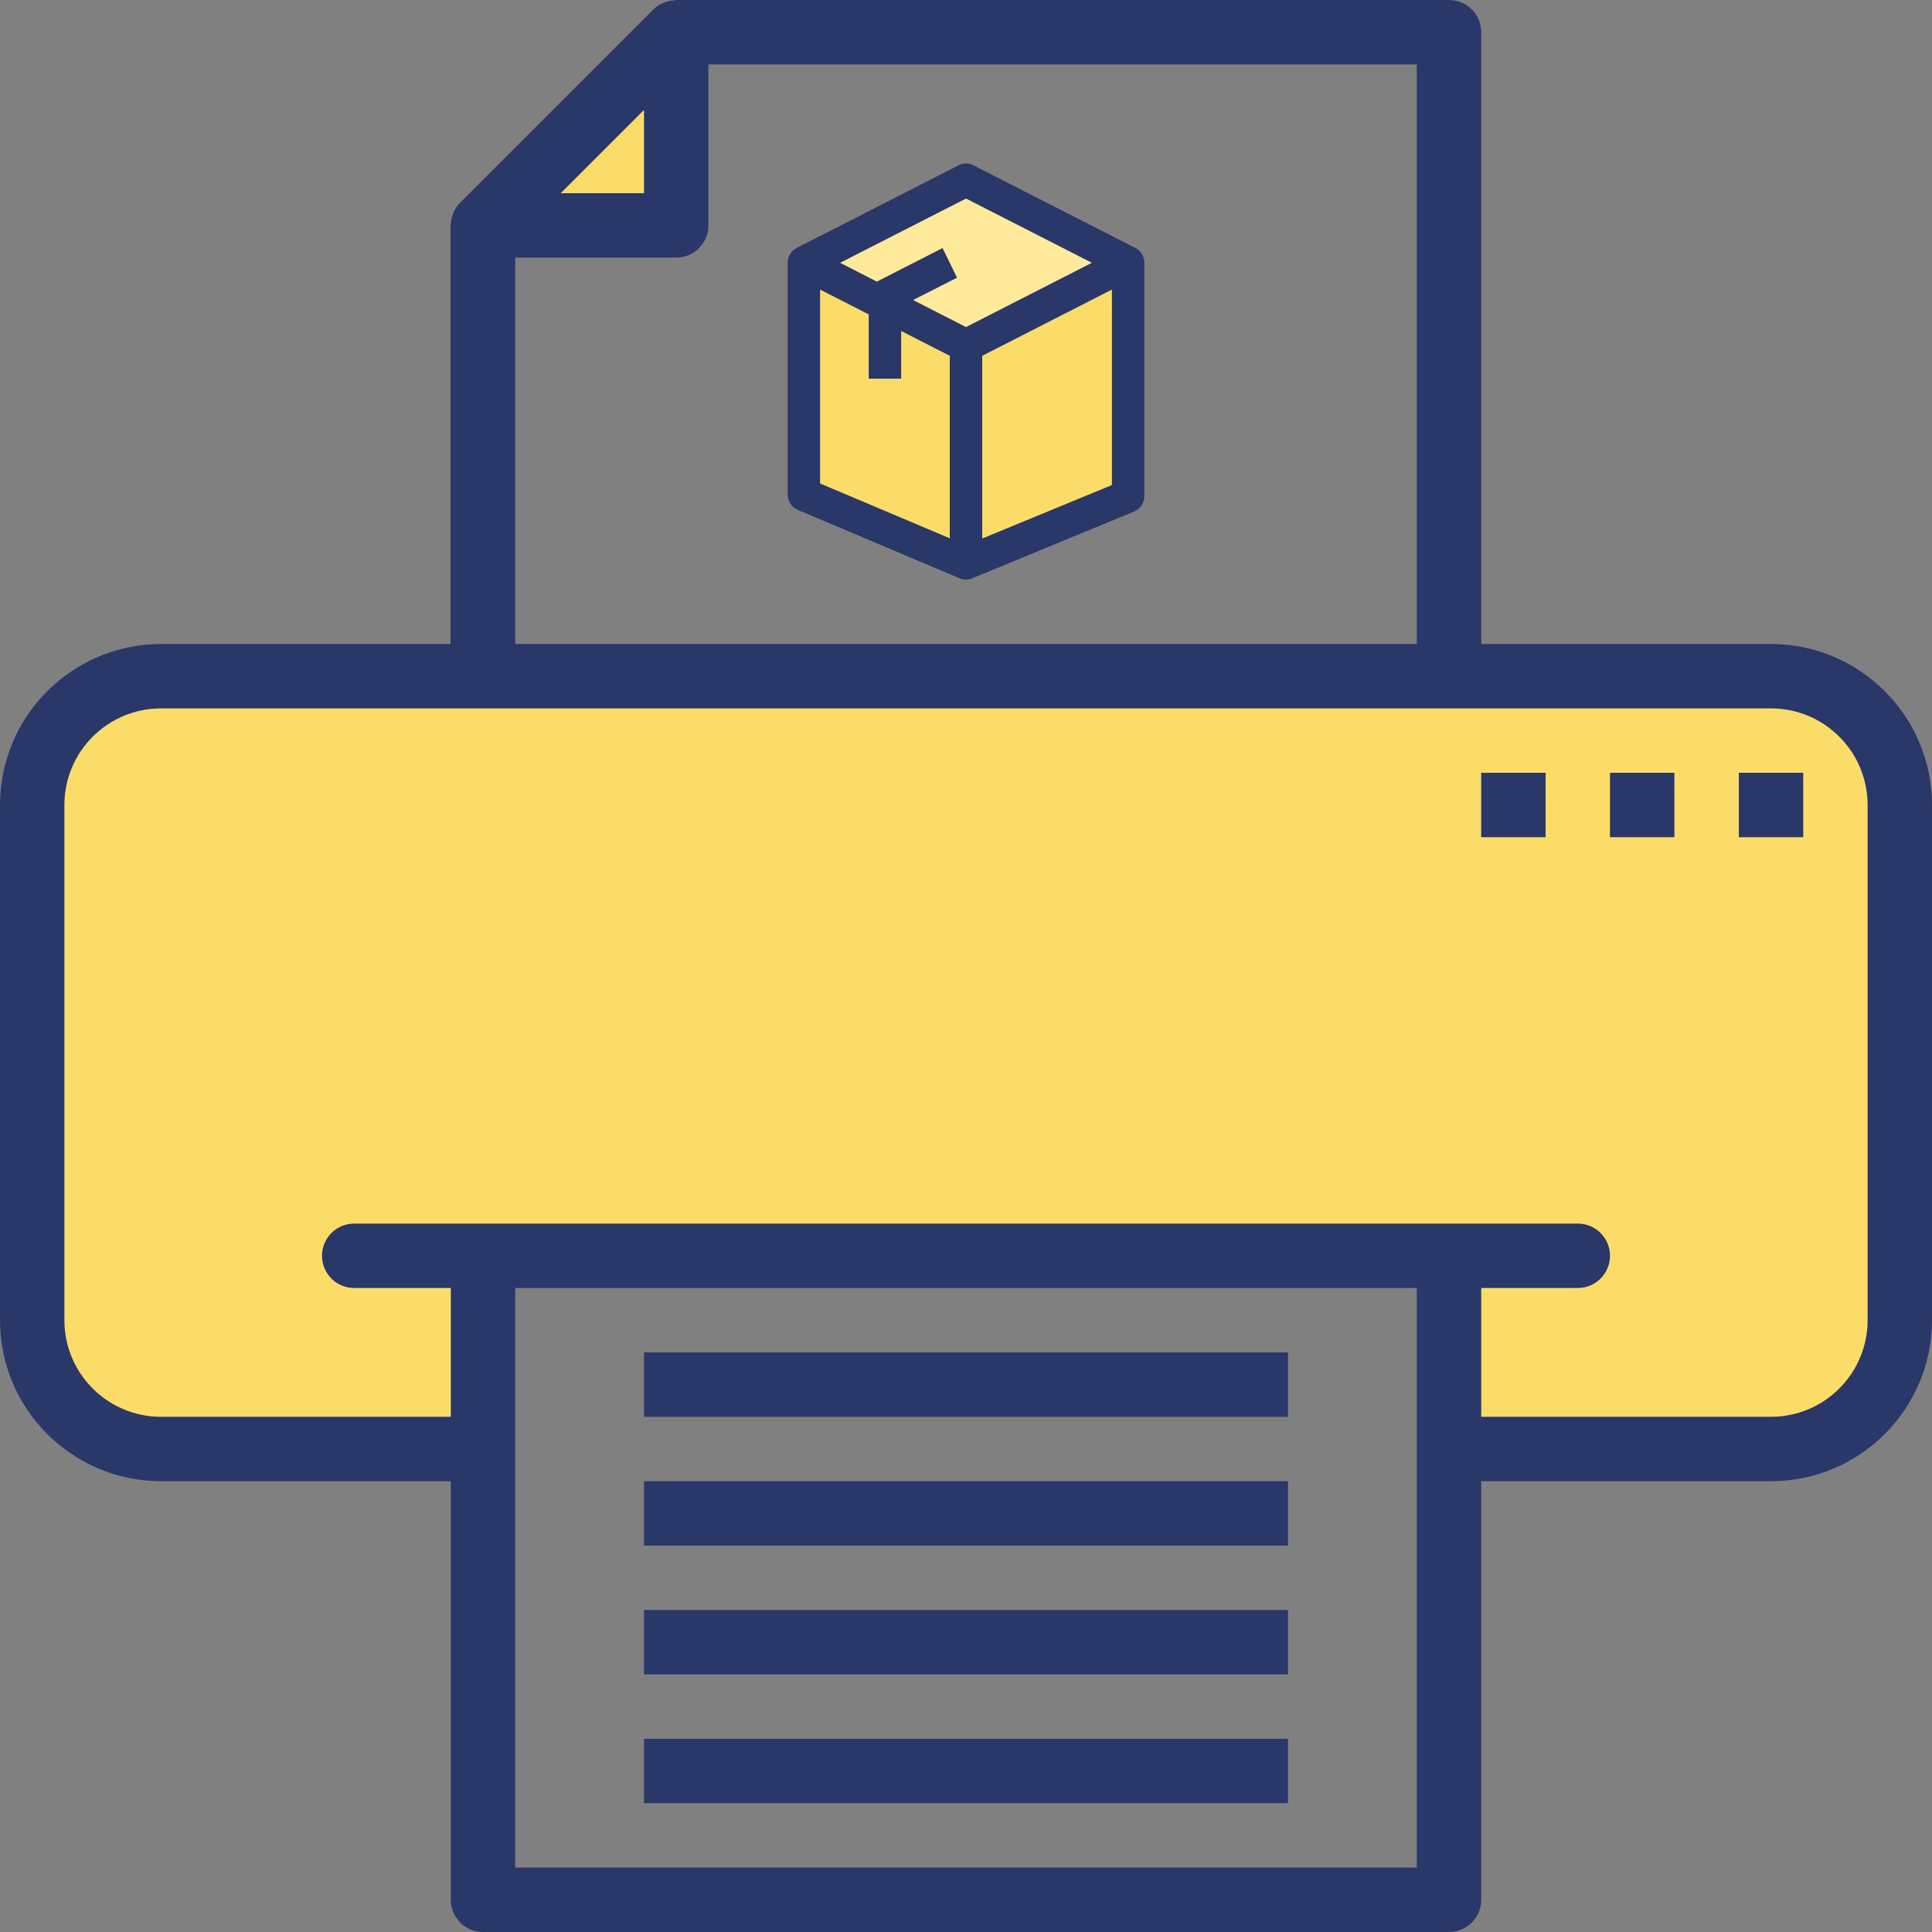
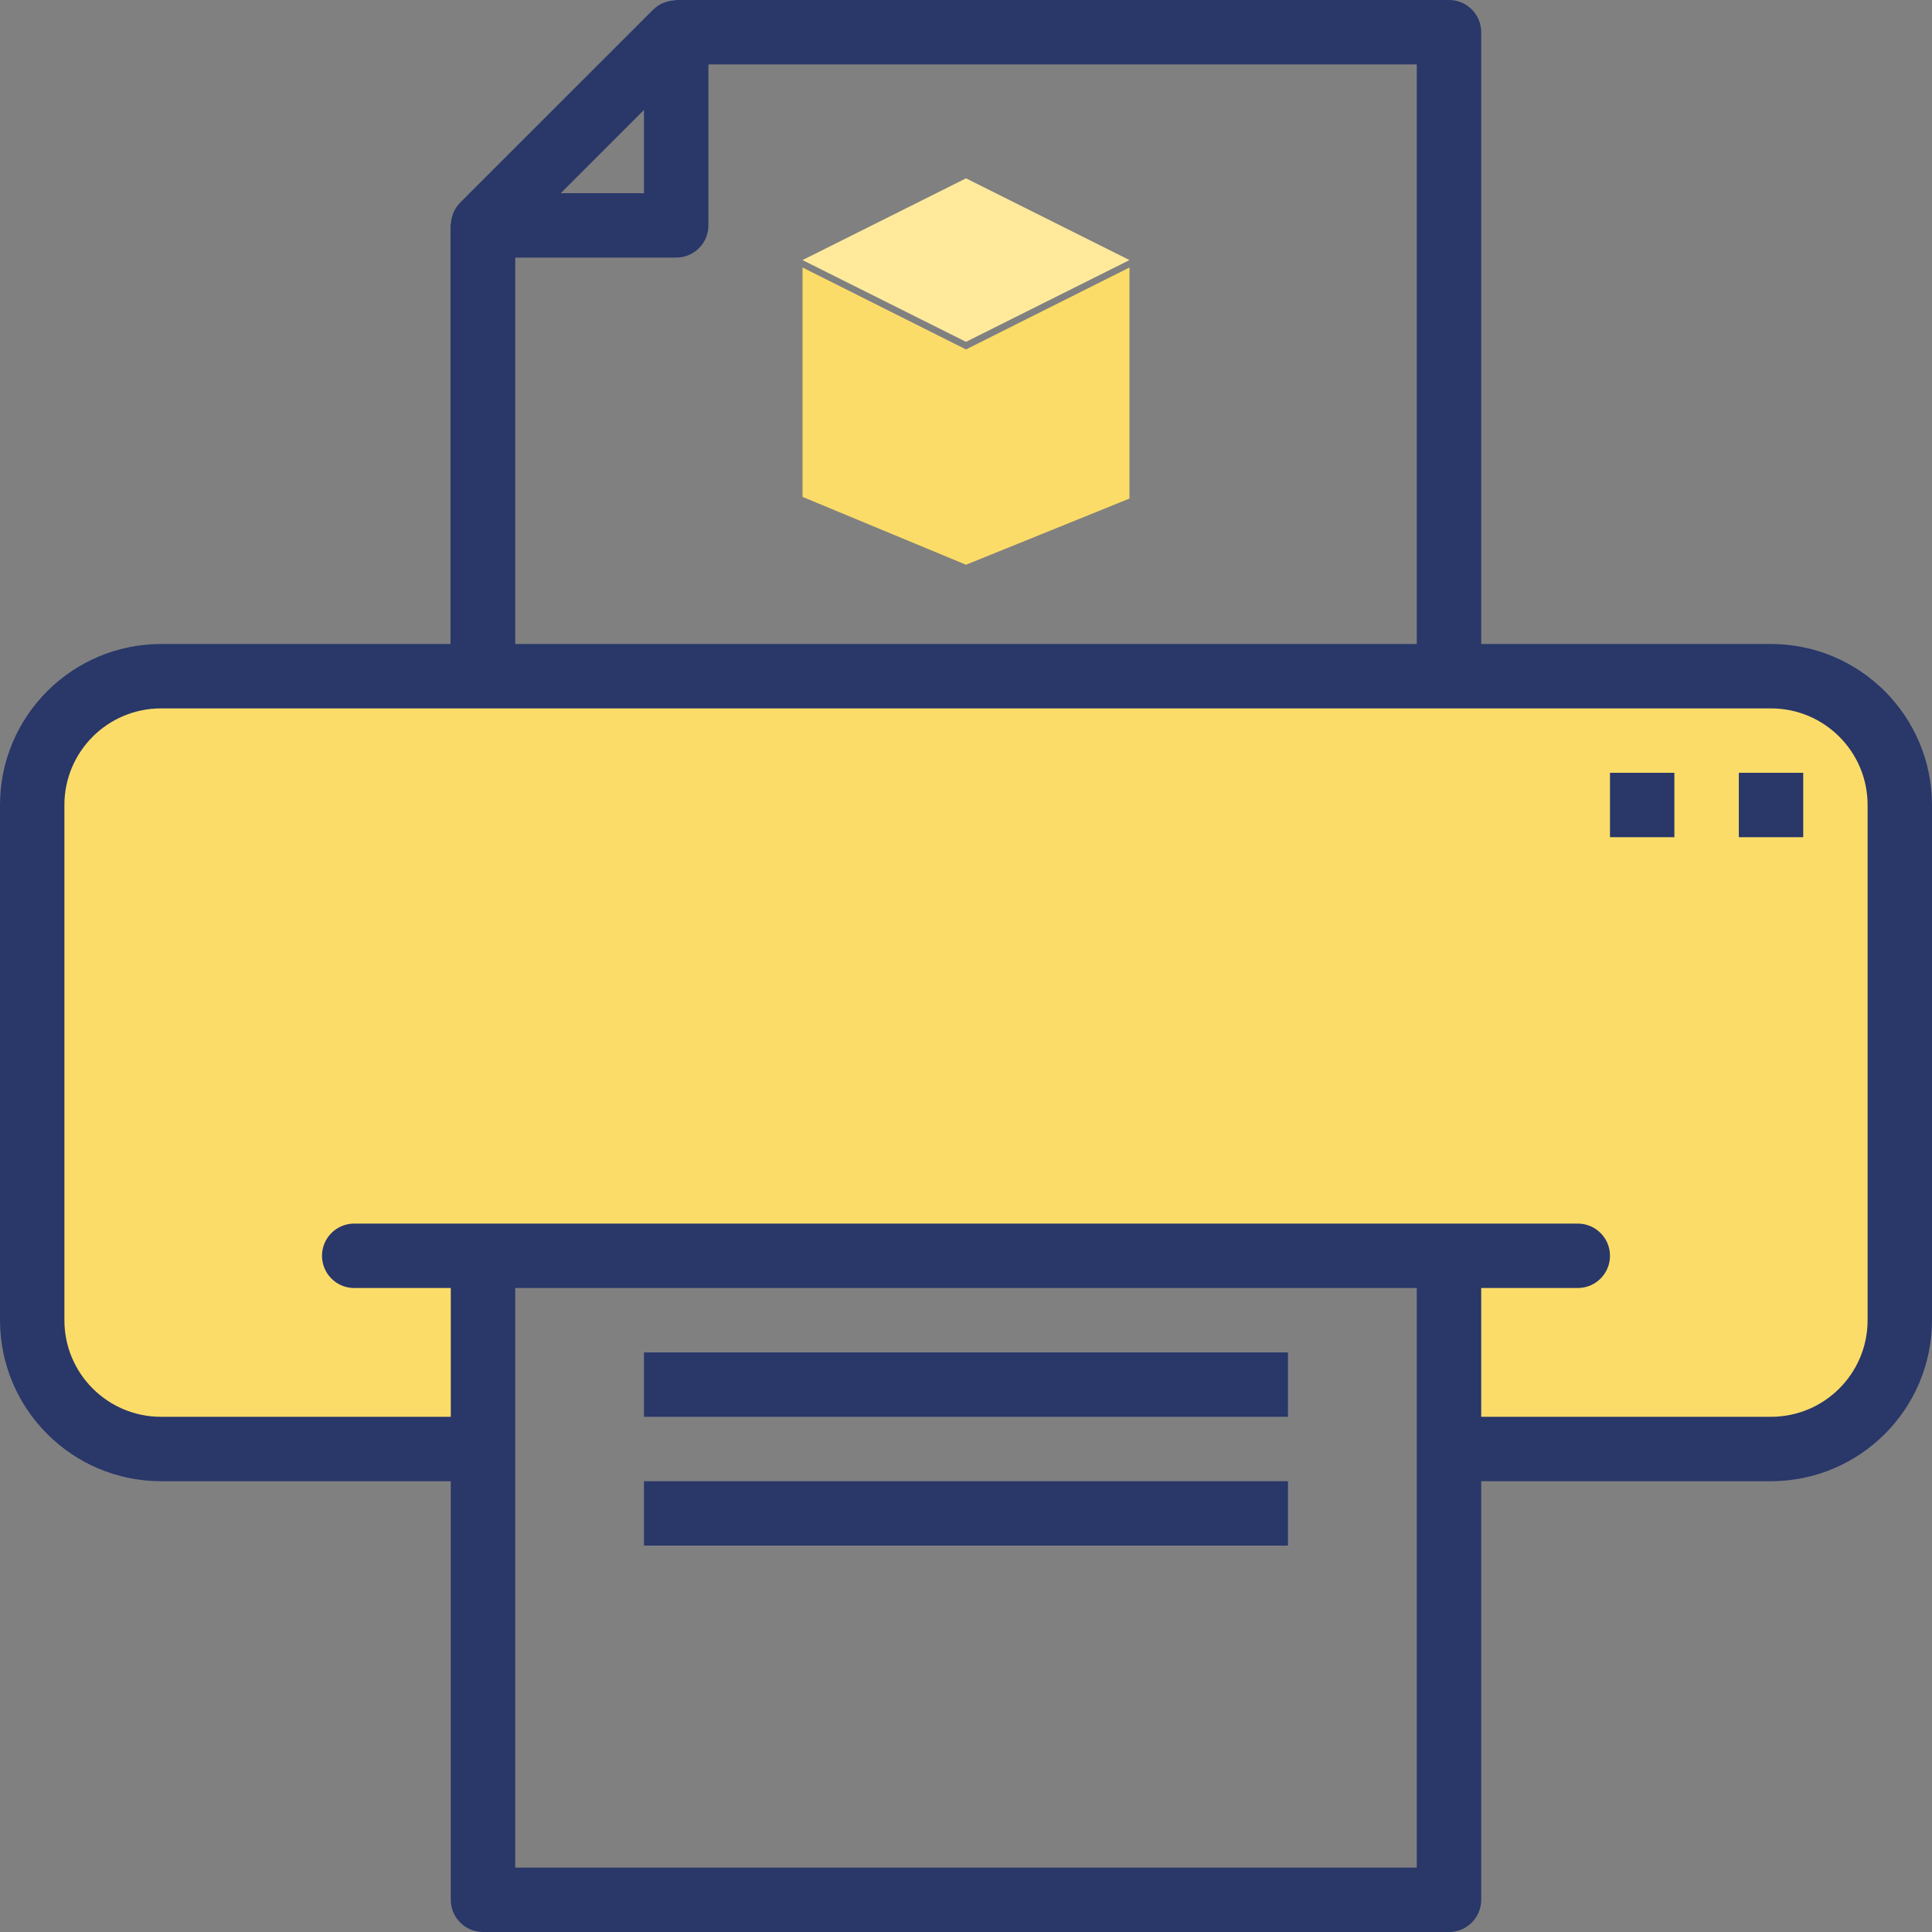
<svg xmlns="http://www.w3.org/2000/svg" width="130" height="130" viewBox="0 0 130 130" fill="none">
  <rect x="0" y="0" width="130" height="130" fill="#808080" stroke="none" />
  <path d="M10.833 97.5H32.499V84.5H97.499V97.5H119.166C123.952 97.5 127.833 93.62 127.833 88.833V54.167C127.833 49.38 123.952 45.5 119.166 45.5H10.833C6.047 45.5 2.166 49.38 2.166 54.167V88.833C2.166 93.62 6.047 97.5 10.833 97.5Z" fill="#FBDC68" />
-   <path d="M45.5 2.167L32.5 15.167H45.5V2.167Z" fill="#FBDC68" />
-   <path d="M43.332 108.333H86.665V112.667H43.332V108.333Z" fill="#293769" />
-   <path d="M43.332 117H86.665V121.333H43.332V117Z" fill="#293769" />
  <path d="M119.167 43.333H99.667V2.167C99.667 0.97 98.697 0 97.5 0H45.5C45.457 0.006 45.414 0.015 45.372 0.026C45.176 0.037 44.983 0.076 44.797 0.141C44.733 0.16 44.669 0.182 44.607 0.208C44.366 0.311 44.145 0.458 43.958 0.641L30.957 13.641C30.777 13.825 30.63 14.04 30.524 14.276C30.494 14.344 30.476 14.41 30.453 14.48C30.39 14.66 30.352 14.847 30.342 15.037C30.342 15.084 30.314 15.125 30.314 15.173V43.333H10.833C4.853 43.341 0.007 48.186 0 54.167V88.833C0.007 94.814 4.853 99.659 10.833 99.667H30.333V127.833C30.333 129.03 31.303 130 32.5 130H97.5C98.697 130 99.667 129.03 99.667 127.833V99.667H119.167C125.147 99.659 129.993 94.814 130 88.833V54.167C129.993 48.186 125.147 43.341 119.167 43.333ZM43.333 7.397V13H37.73L43.333 7.397ZM34.667 17.333H45.5C46.697 17.333 47.667 16.363 47.667 15.167V4.333H95.333V43.333H34.667V17.333ZM95.333 125.667H34.667V86.667H95.333V125.667ZM125.667 88.833C125.667 92.423 122.756 95.333 119.167 95.333H99.667V86.667H106.167C107.363 86.667 108.333 85.697 108.333 84.5C108.333 83.303 107.363 82.333 106.167 82.333H23.833C22.637 82.333 21.667 83.303 21.667 84.5C21.667 85.697 22.637 86.667 23.833 86.667H30.333V95.333H10.833C7.244 95.333 4.333 92.423 4.333 88.833V54.167C4.333 50.577 7.244 47.667 10.833 47.667H119.167C122.756 47.667 125.667 50.577 125.667 54.167V88.833Z" fill="#293769" />
  <path d="M65 23.513L59.5 20.756L54 18V33.435L65 38L76 33.546V18L65 23.513Z" fill="#FBDC68" />
  <path d="M65 12L54 17.5L59.5 20.25L65 23L76 17.5L65 12Z" fill="#FFEA9C" />
-   <path d="M76.397 16.686L65.488 11.117C65.336 11.04 65.169 11 65 11C64.831 11 64.664 11.04 64.512 11.117L53.603 16.686C53.422 16.779 53.269 16.921 53.163 17.097C53.056 17.273 53 17.476 53 17.683V33.277C53 33.497 53.064 33.712 53.184 33.895C53.303 34.079 53.474 34.221 53.673 34.306L64.582 38.917C64.847 39.028 65.144 39.028 65.409 38.917L76.318 34.417C76.519 34.334 76.691 34.192 76.813 34.009C76.934 33.825 76.999 33.609 77 33.388V17.683C77 17.476 76.944 17.273 76.837 17.097C76.731 16.921 76.578 16.779 76.397 16.686ZM63.909 36.221L55.182 32.533V19.485L58.455 21.156V25.48H60.636V22.27L63.909 23.941V36.221ZM65 22.007L61.439 20.189L64.397 18.686L63.422 16.692L59.058 18.92C59.039 18.93 59.026 18.944 59.009 18.954L56.53 17.683L65 13.36L73.47 17.683L65 22.007ZM74.818 32.637L66.091 36.237V23.941L74.818 19.485V32.637Z" fill="#293769" />
  <path d="M108.332 52H112.665V56.333H108.332V52Z" fill="#293769" />
  <path d="M117.002 52H121.335V56.333H117.002V52Z" fill="#293769" />
  <path d="M43.332 91H86.665V95.333H43.332V91Z" fill="#293769" />
  <path d="M43.332 99.667H86.665V104H43.332V99.667Z" fill="#293769" />
-   <path d="M99.666 52H103.999V56.333H99.666V52Z" fill="#293769" />
</svg>